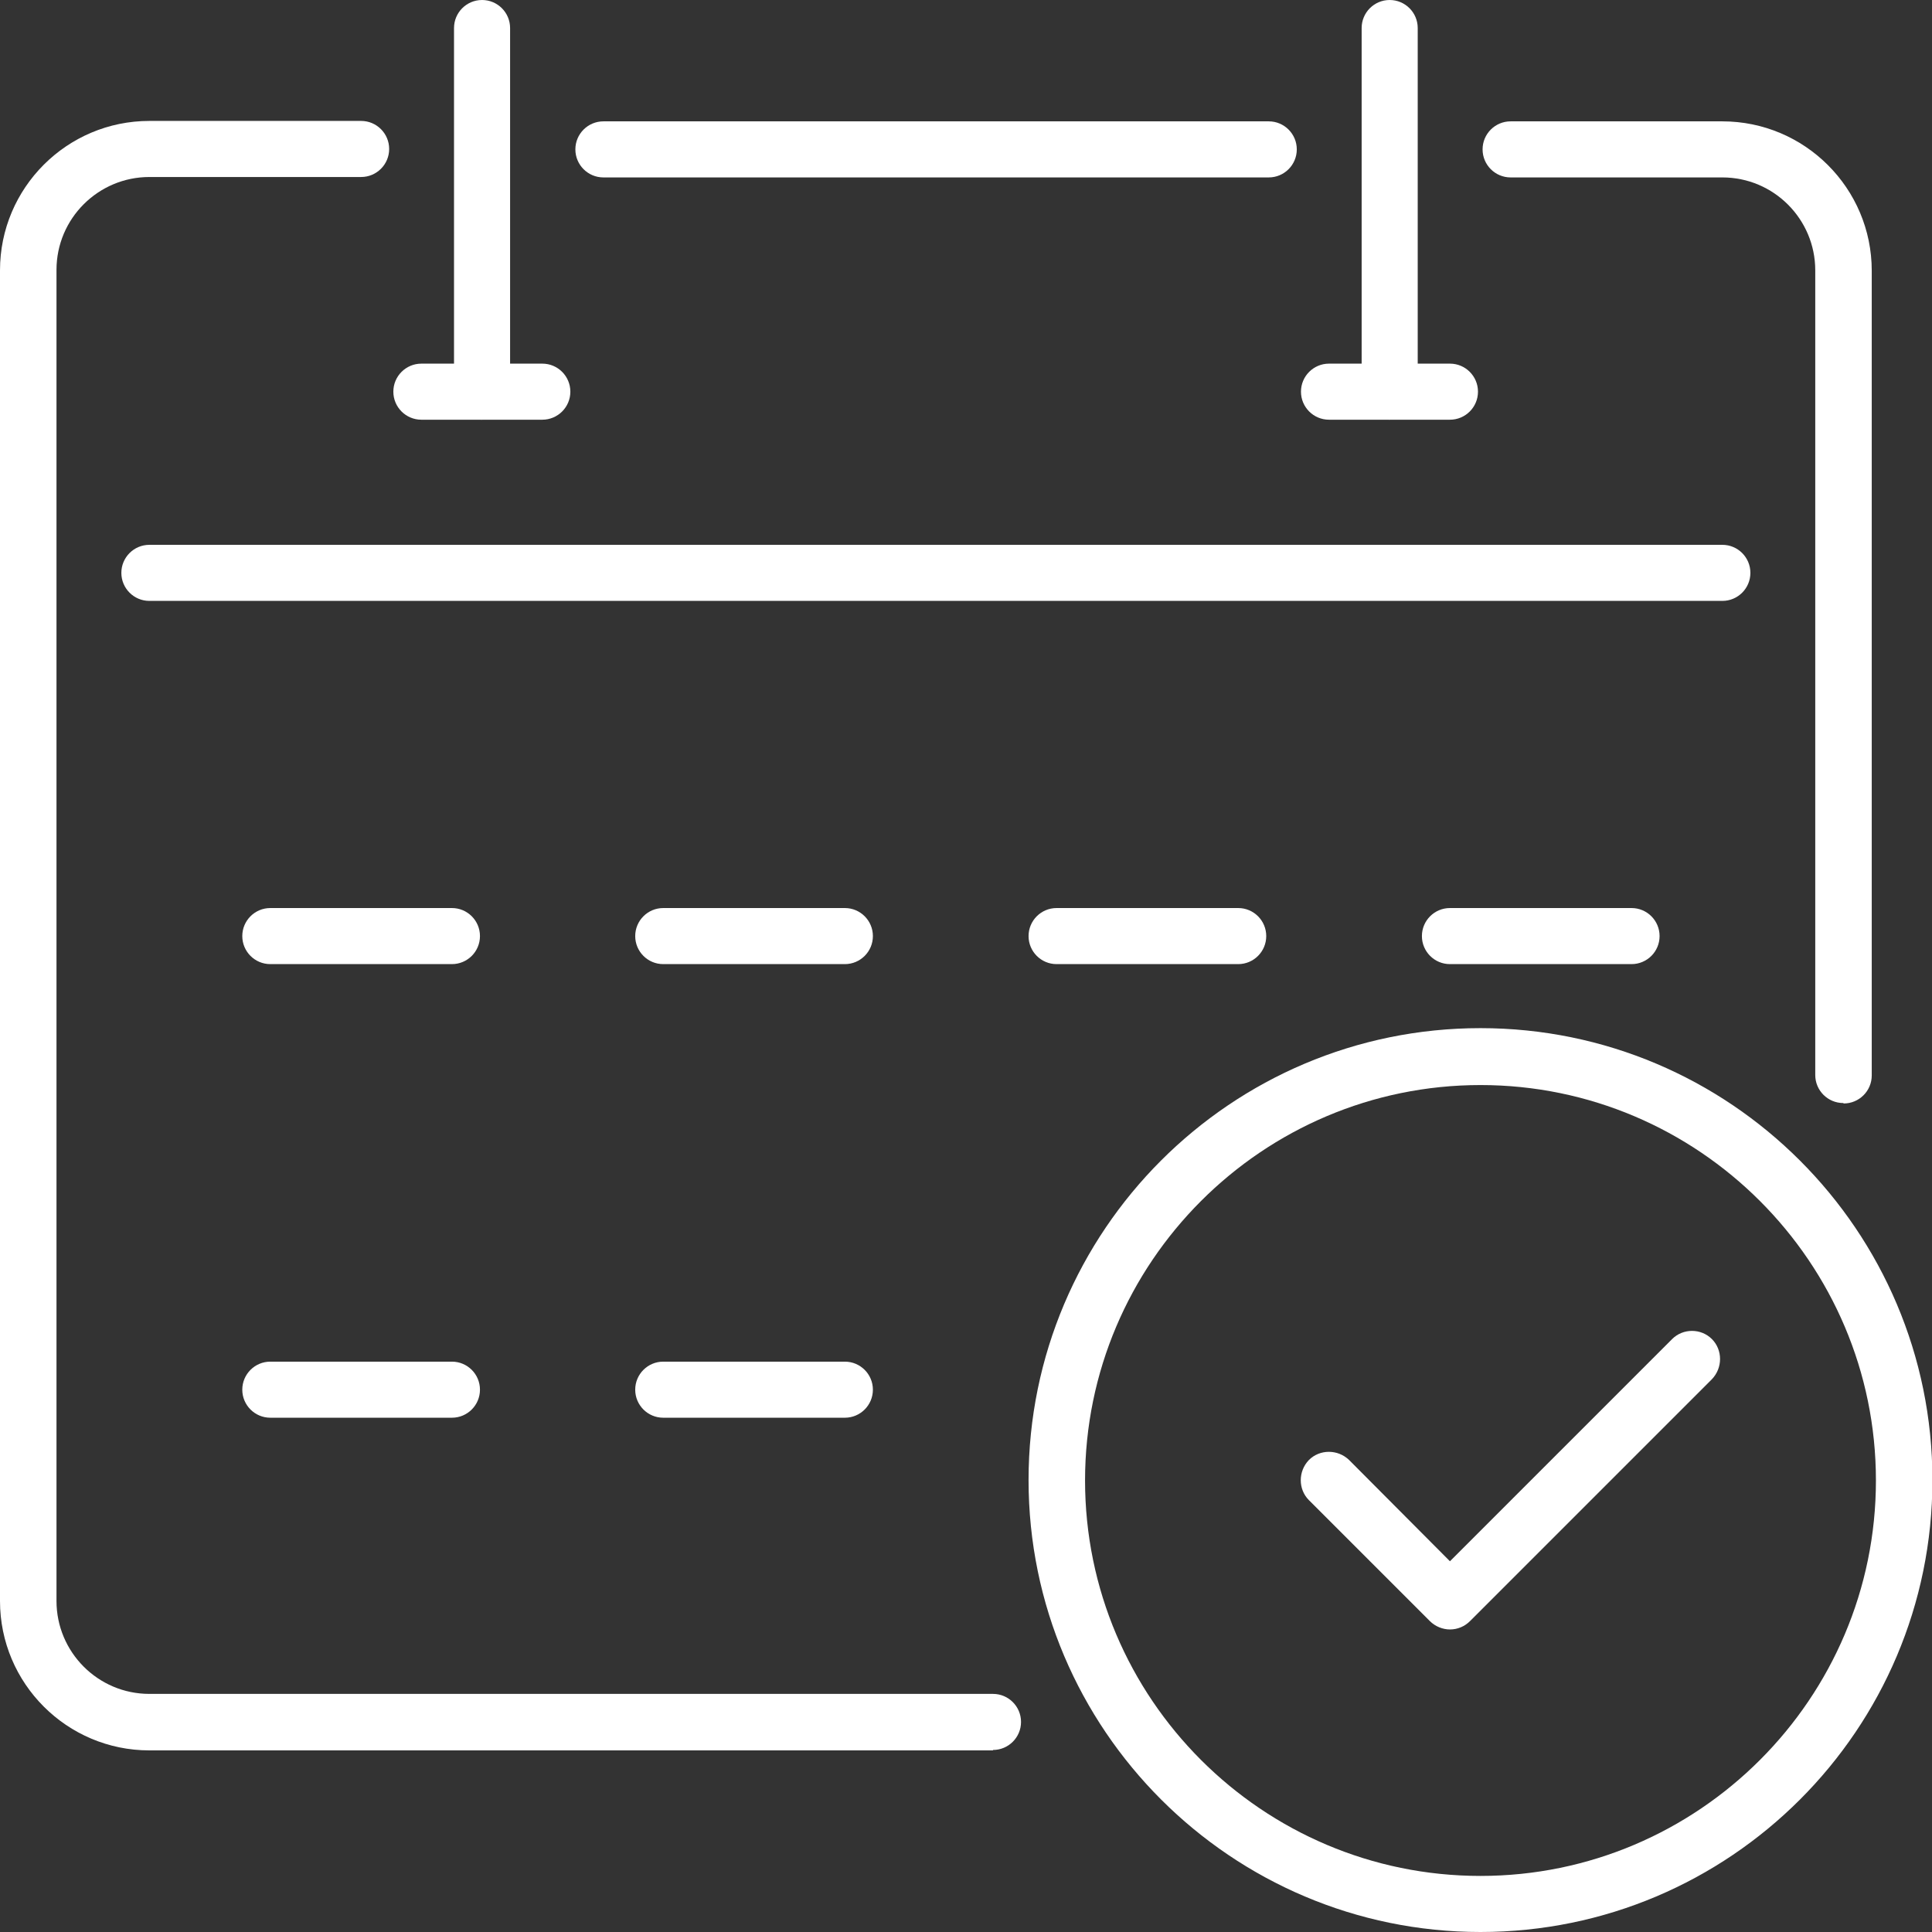
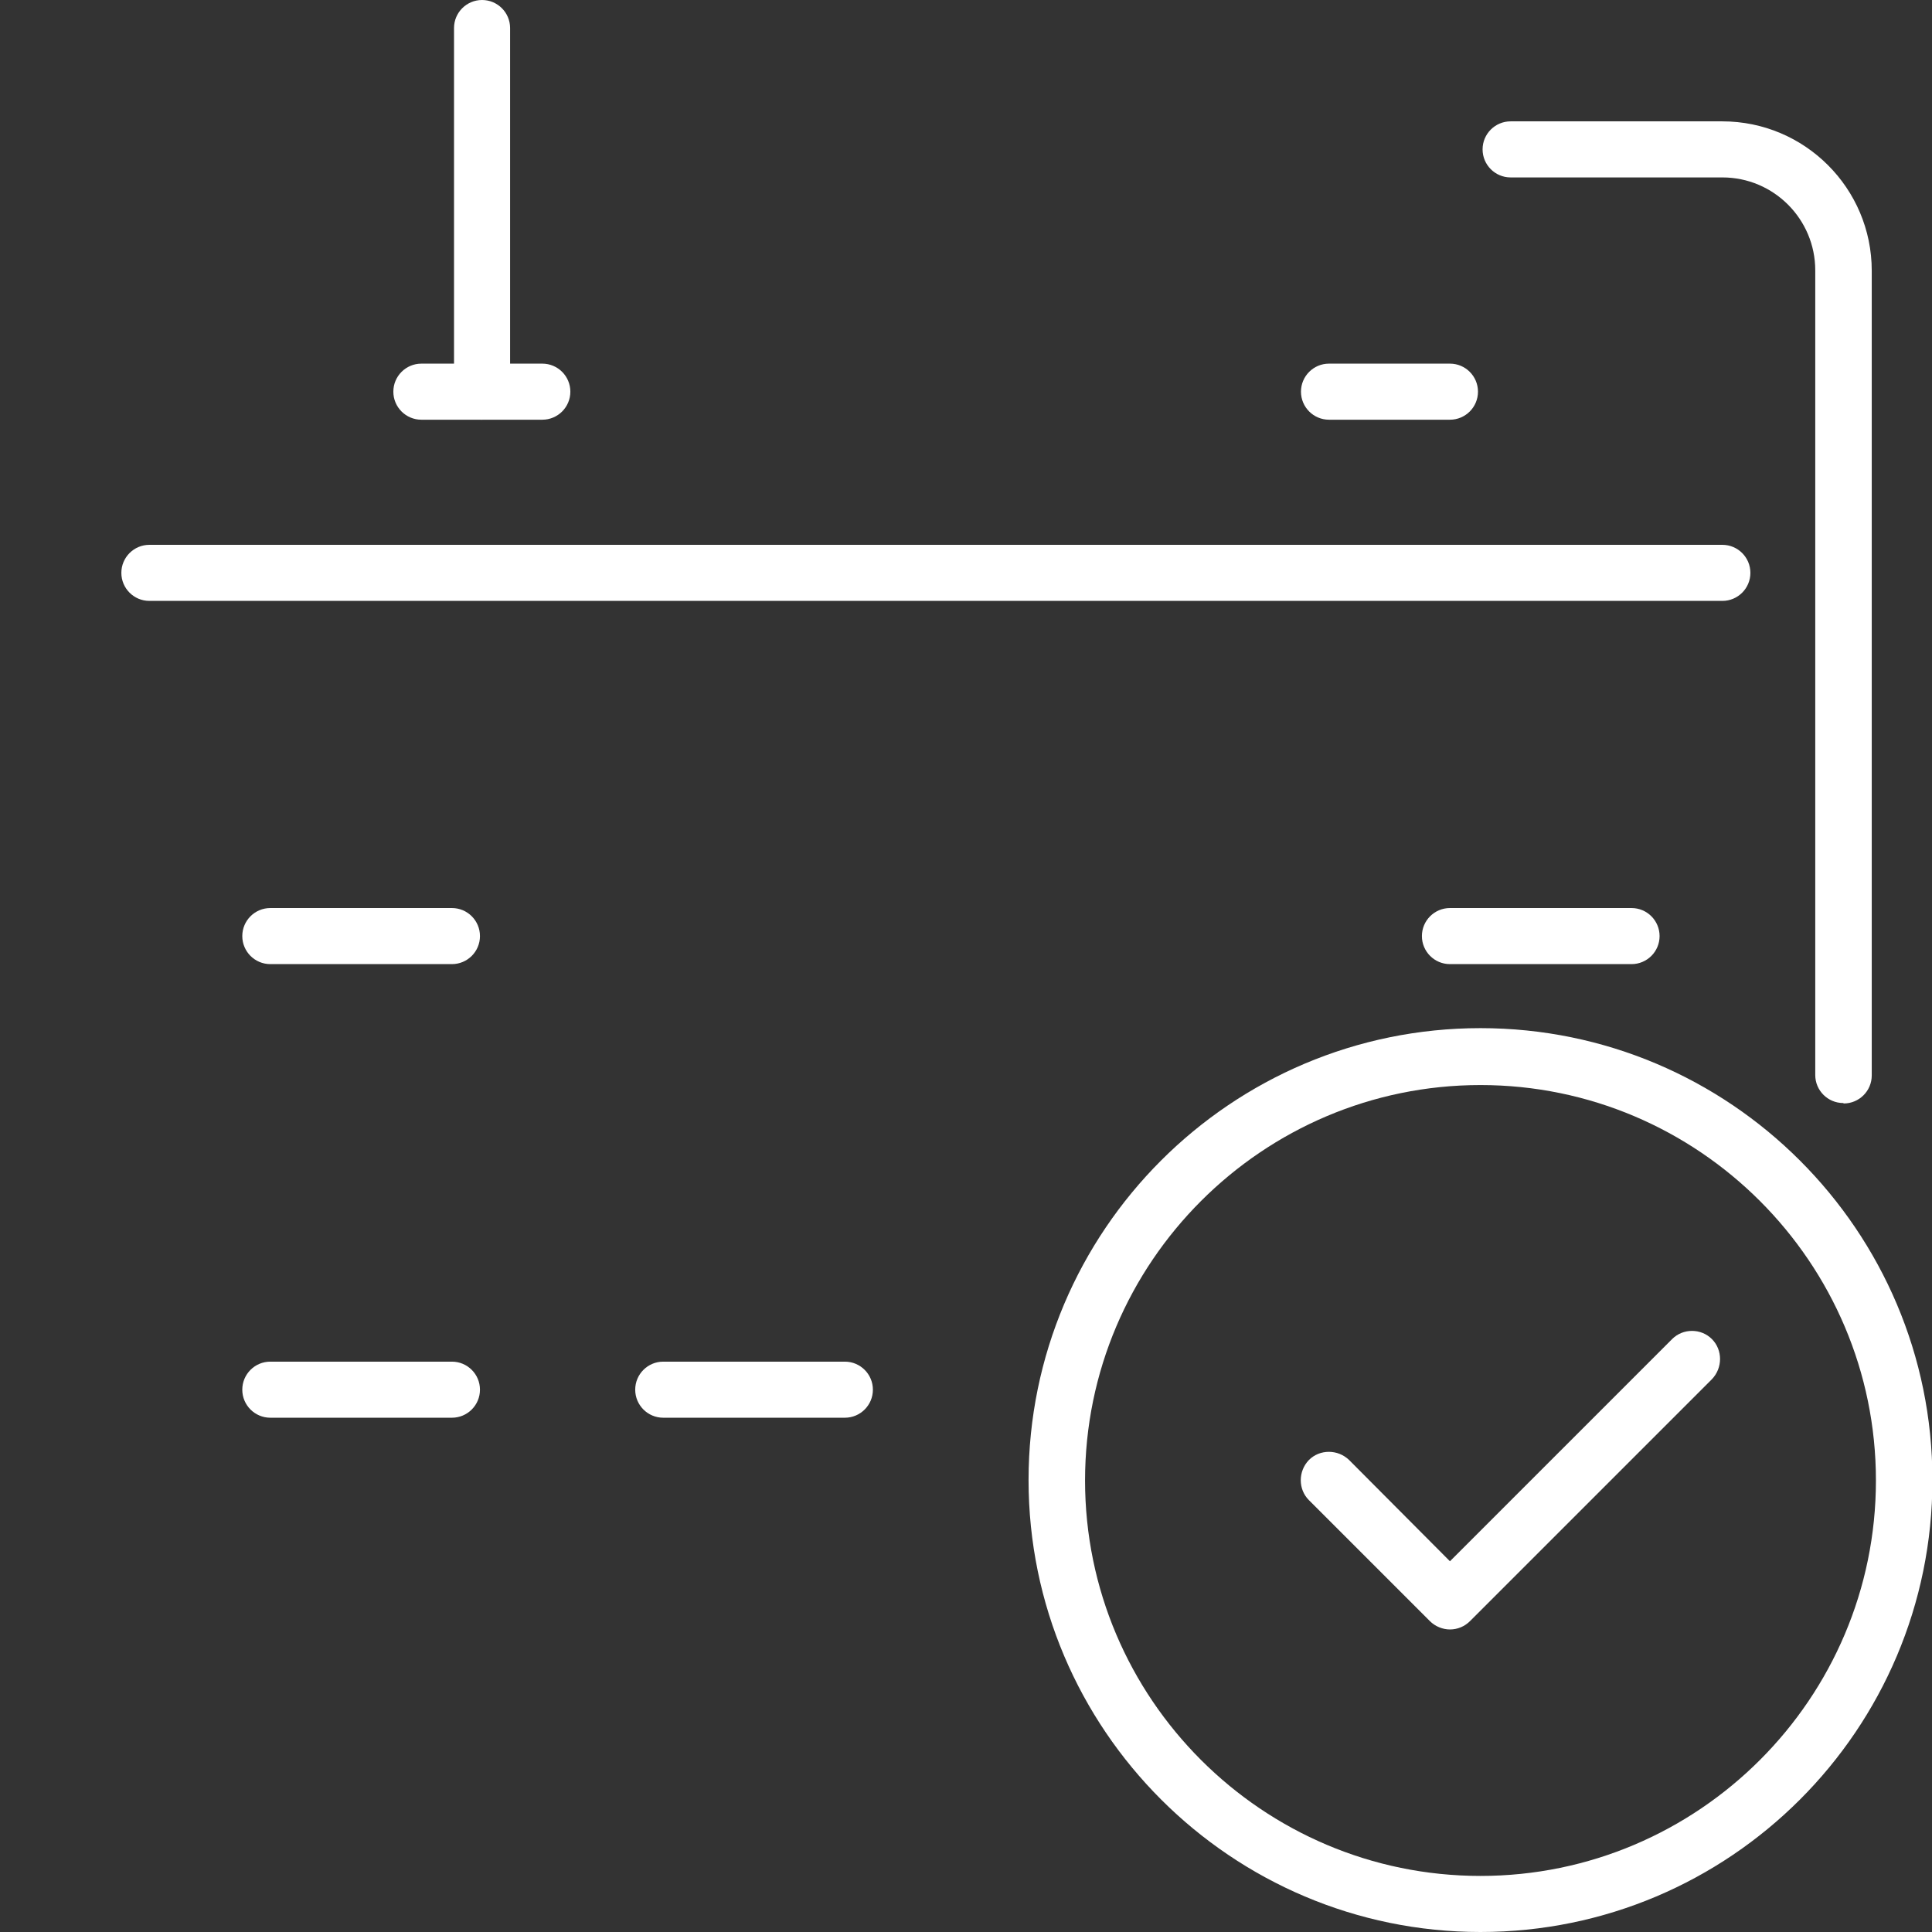
<svg xmlns="http://www.w3.org/2000/svg" id="Layer_2" viewBox="0 0 46.17 46.17">
  <rect x="0" y="0" width="46.17" height="46.17" fill="#333333" stroke="none" />
  <defs>
    <style>.cls-1{fill:#fff;}</style>
  </defs>
  <g id="Layer_1-2">
    <path class="cls-1" d="M35.38,46.17c-5.95,0-10.8-4.84-10.8-10.8s4.84-10.8,10.8-10.8,10.8,4.84,10.8,10.8-4.84,10.8-10.8,10.8ZM35.38,25.93c-5.21,0-9.45,4.24-9.45,9.45s4.24,9.45,9.45,9.45,9.45-4.24,9.45-9.45-4.24-9.45-9.45-9.45Z" />
    <path class="cls-1" d="M34.65,38.94c-.17,0-.35-.07-.48-.2l-2.89-2.89c-.26-.26-.26-.69,0-.96.26-.26.69-.26.96,0l2.41,2.42,5.31-5.31c.26-.26.69-.26.95,0,.26.26.26.69,0,.96l-5.78,5.78c-.13.13-.3.2-.48.2Z" />
-     <path class="cls-1" d="M30.32,4.24h-15.9c-.37,0-.67-.3-.67-.67s.3-.67.67-.67h15.9c.37,0,.67.3.67.67s-.3.67-.67.67Z" />
-     <path class="cls-1" d="M23.73,41.83H3.57c-1.97,0-3.57-1.6-3.57-3.57V6.46c0-1.97,1.6-3.57,3.57-3.57h5.06c.37,0,.67.3.67.67s-.3.67-.67.67H3.57c-1.22,0-2.22.99-2.22,2.22v31.81c0,1.22.99,2.22,2.22,2.22h20.16c.37,0,.67.3.67.67s-.3.67-.67.67Z" />
    <path class="cls-1" d="M44.05,26.36c-.37,0-.67-.3-.67-.67V6.46c0-1.22-.99-2.22-2.22-2.22h-5.06c-.37,0-.67-.3-.67-.67s.3-.67.67-.67h5.06c1.97,0,3.57,1.6,3.57,3.57v19.23c0,.37-.3.67-.67.67Z" />
    <path class="cls-1" d="M41.16,14.36H3.57c-.37,0-.67-.3-.67-.67s.3-.67.67-.67h37.59c.37,0,.67.3.67.67s-.3.67-.67.67Z" />
    <path class="cls-1" d="M11.52,10.03c-.37,0-.67-.3-.67-.67V.67c0-.37.3-.67.67-.67s.67.3.67.67v8.68c0,.37-.3.67-.67.67Z" />
    <path class="cls-1" d="M12.96,10.03h-2.89c-.37,0-.67-.3-.67-.67s.3-.67.67-.67h2.89c.37,0,.67.3.67.67s-.3.67-.67.67Z" />
-     <path class="cls-1" d="M33.21,10.03c-.37,0-.67-.3-.67-.67V.67c0-.37.3-.67.67-.67s.67.3.67.67v8.68c0,.37-.3.67-.67.67Z" />
    <path class="cls-1" d="M34.65,10.03h-2.89c-.37,0-.67-.3-.67-.67s.3-.67.67-.67h2.89c.37,0,.67.3.67.67s-.3.67-.67.67Z" />
    <path class="cls-1" d="M10.8,23.04h-4.34c-.37,0-.67-.3-.67-.67s.3-.67.67-.67h4.34c.37,0,.67.3.67.67s-.3.67-.67.67Z" />
-     <path class="cls-1" d="M20.19,23.04h-4.34c-.37,0-.67-.3-.67-.67s.3-.67.67-.67h4.34c.37,0,.67.3.67.67s-.3.67-.67.67Z" />
-     <path class="cls-1" d="M29.59,23.04h-4.34c-.37,0-.67-.3-.67-.67s.3-.67.67-.67h4.34c.37,0,.67.3.67.67s-.3.67-.67.67Z" />
    <path class="cls-1" d="M38.99,23.04h-4.34c-.37,0-.67-.3-.67-.67s.3-.67.67-.67h4.34c.37,0,.67.3.67.67s-.3.67-.67.67Z" />
    <path class="cls-1" d="M10.8,33.88h-4.34c-.37,0-.67-.3-.67-.67s.3-.67.67-.67h4.34c.37,0,.67.3.67.67s-.3.67-.67.67Z" />
    <path class="cls-1" d="M20.19,33.88h-4.34c-.37,0-.67-.3-.67-.67s.3-.67.67-.67h4.34c.37,0,.67.3.67.67s-.3.67-.67.67Z" />
  </g>
</svg>